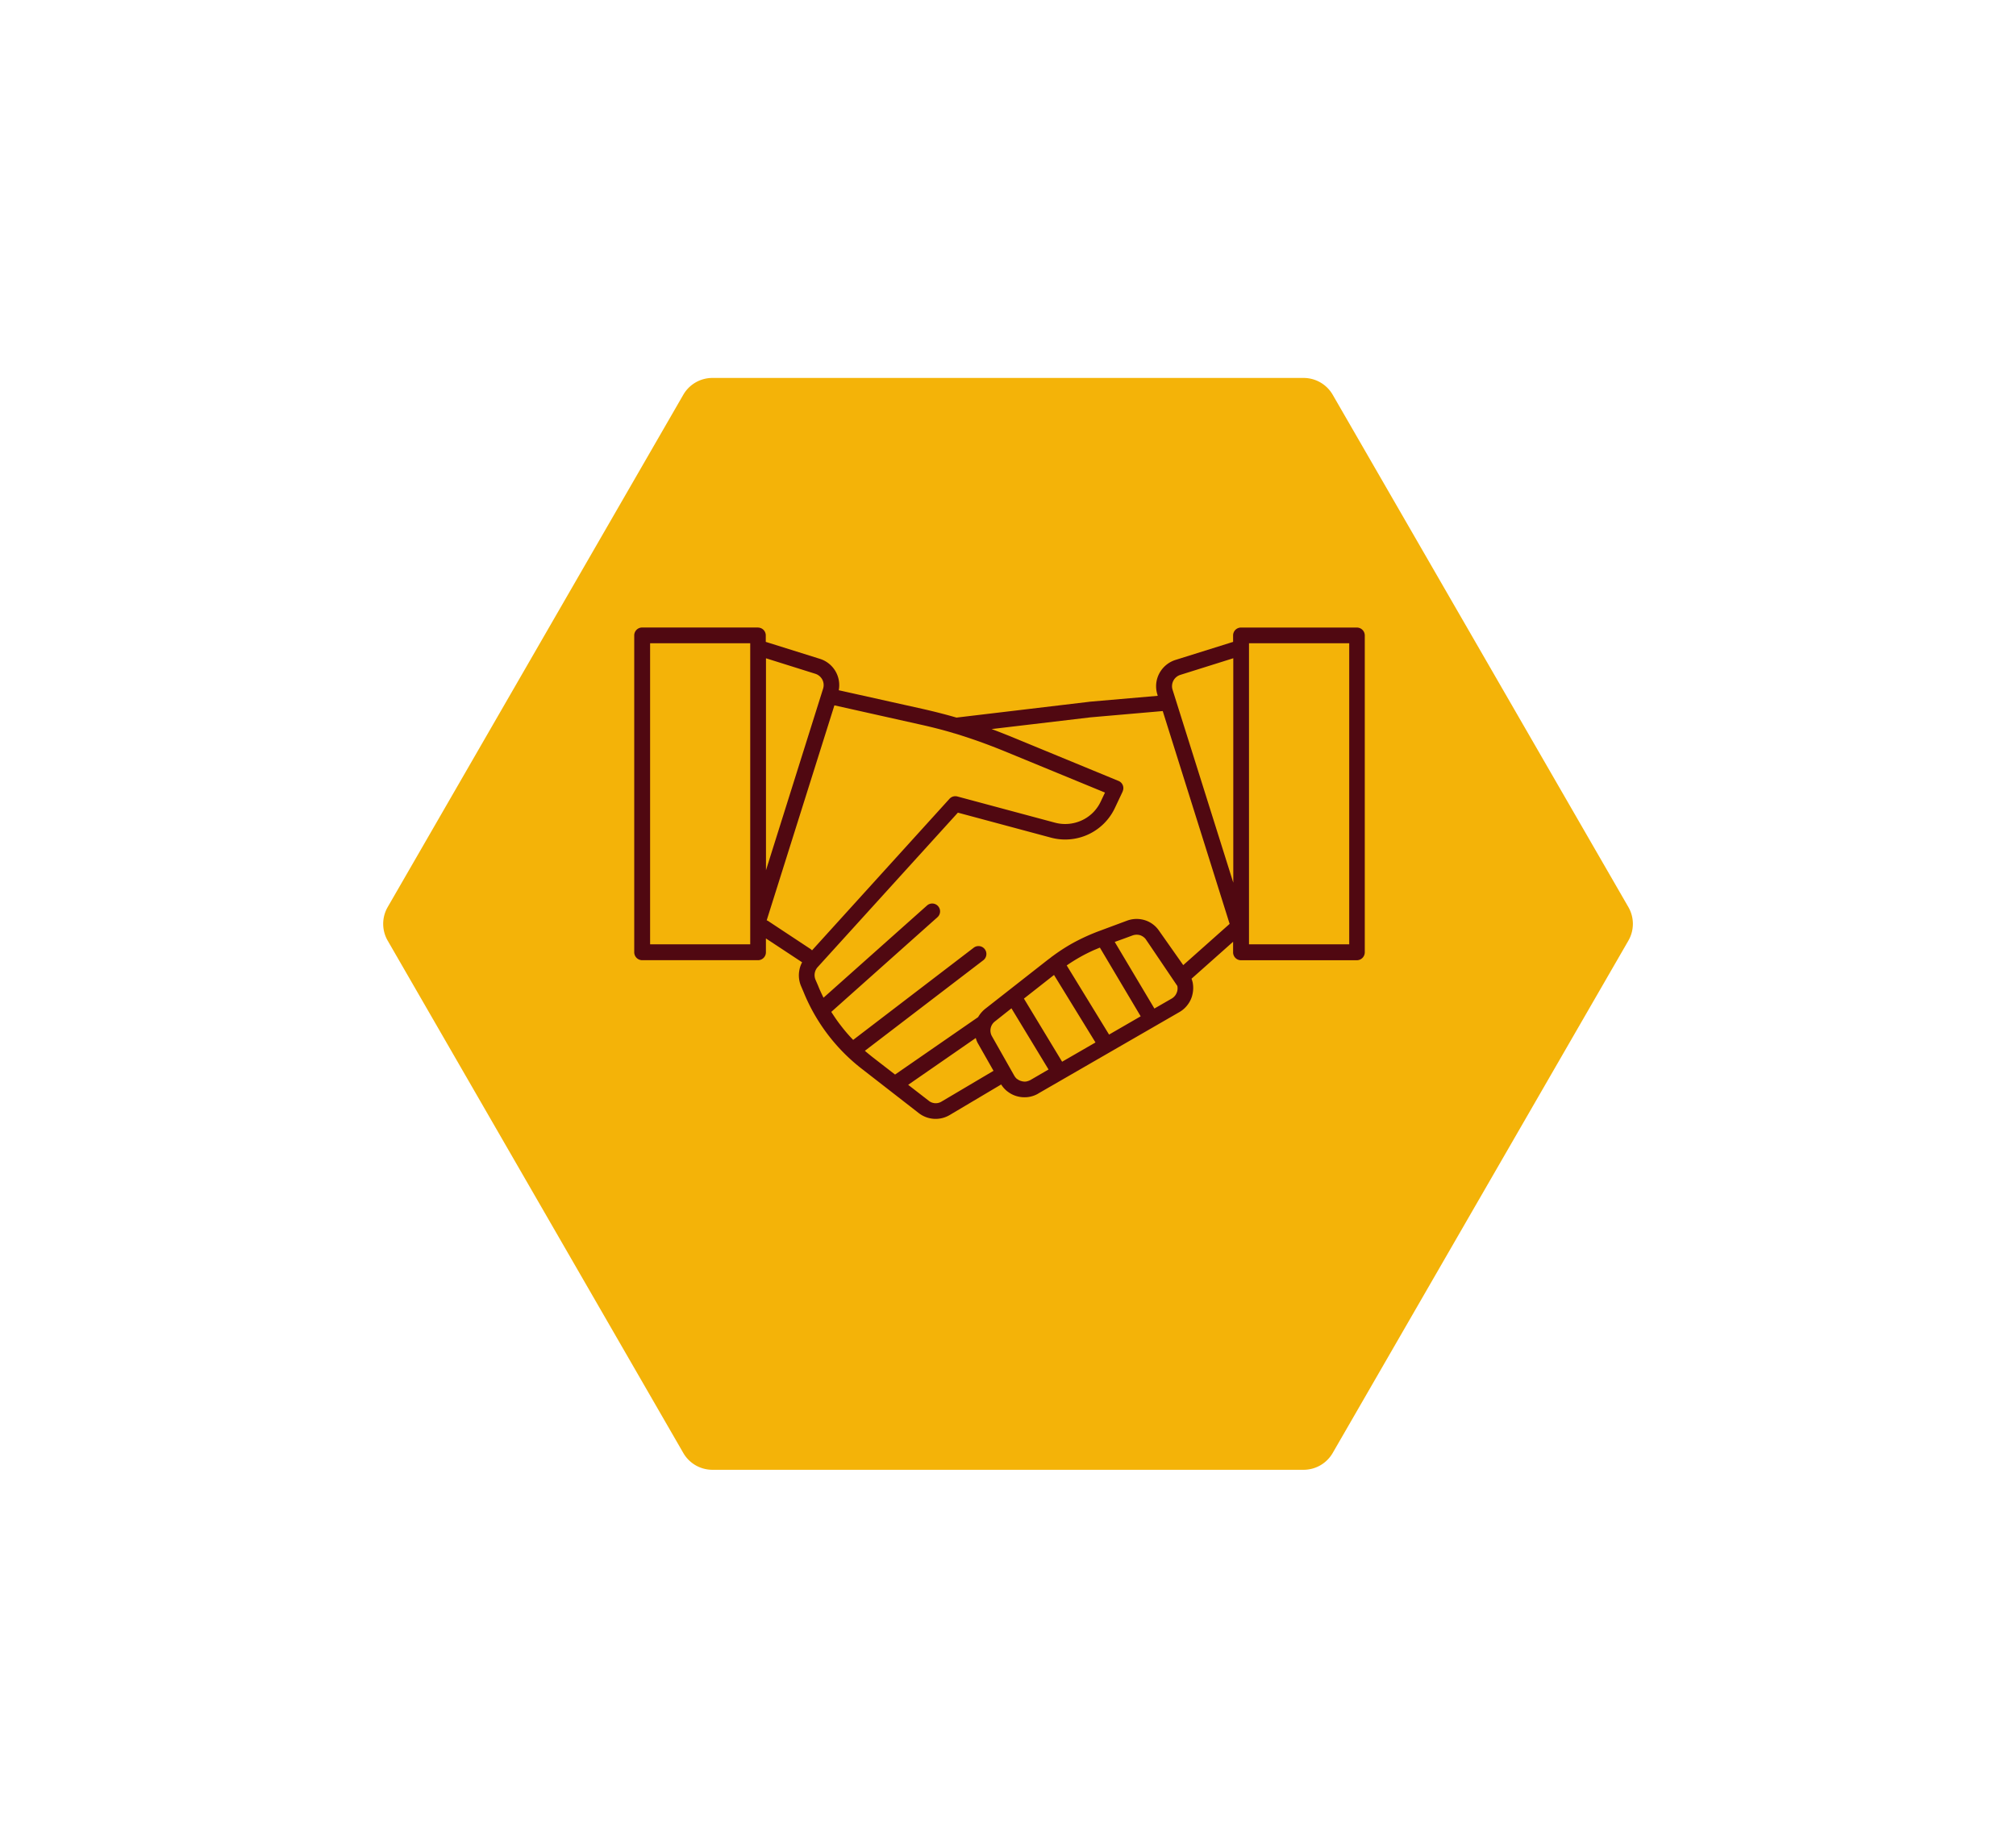
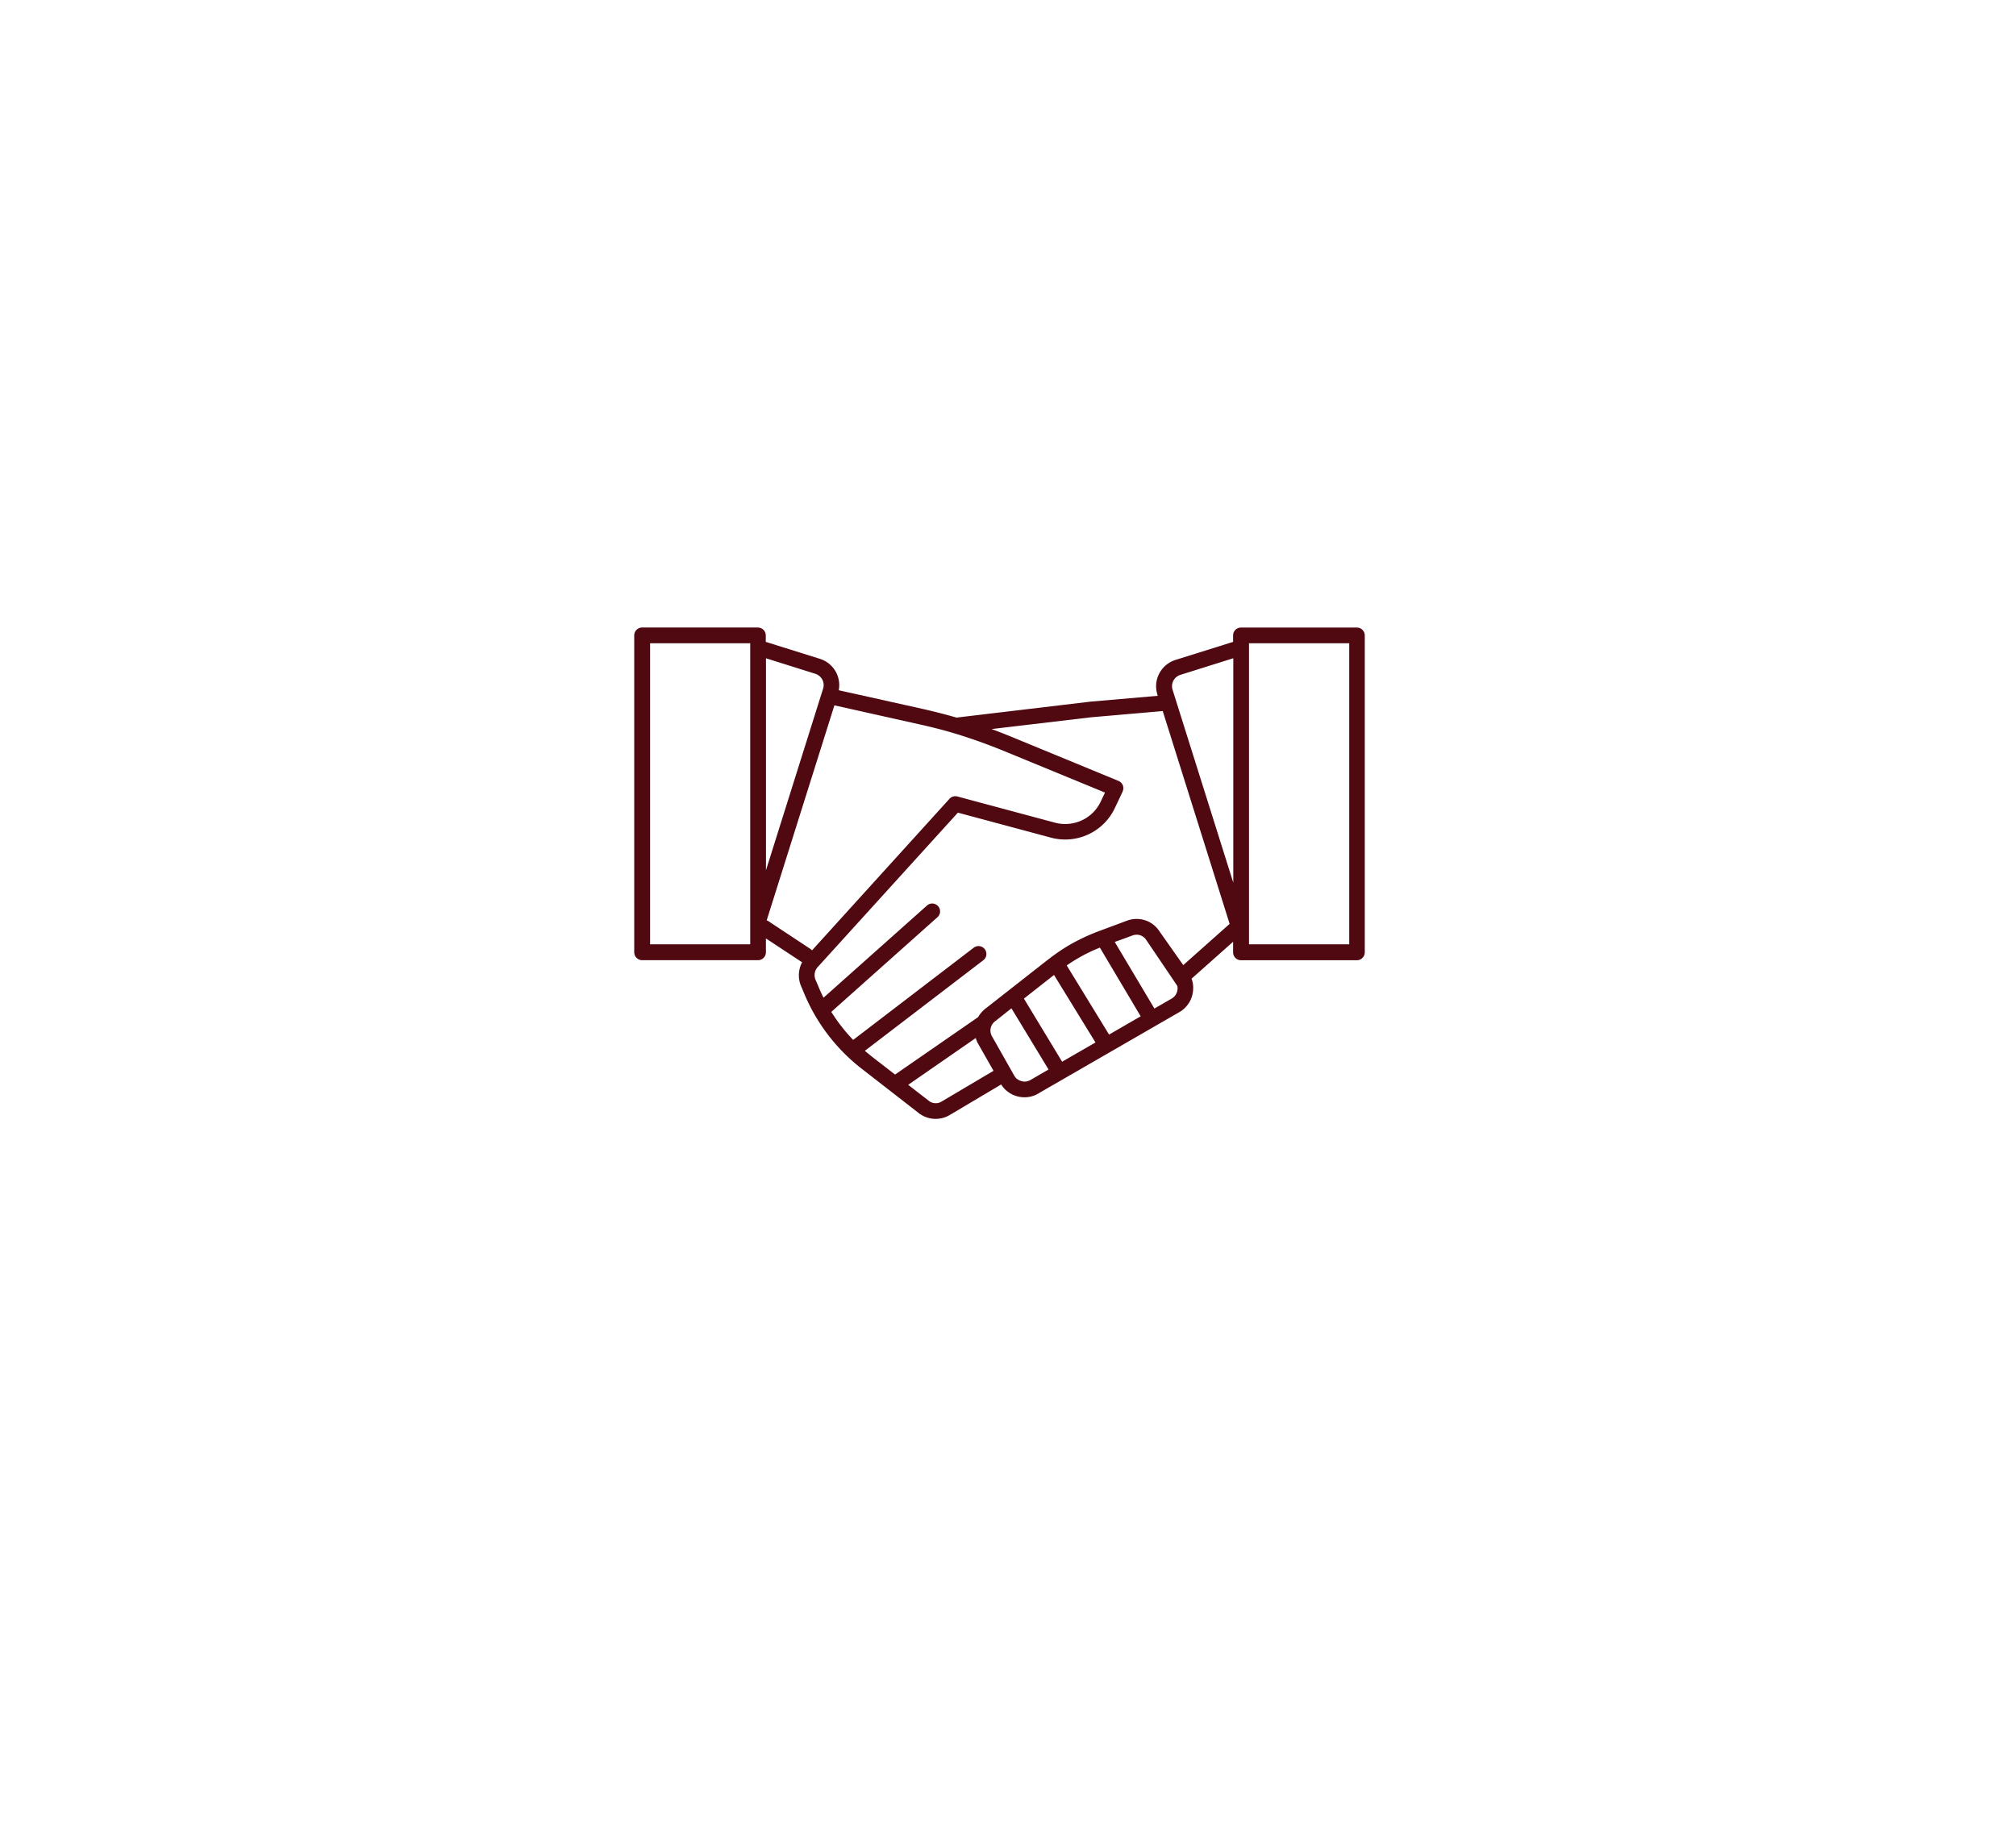
<svg xmlns="http://www.w3.org/2000/svg" width="120" height="110" viewBox="0 0 120 110">
  <defs>
    <filter id="Polygon_14" x="0" y="0" width="120" height="110" filterUnits="userSpaceOnUse">
      <feOffset dy="6" input="SourceAlpha" />
      <feGaussianBlur stdDeviation="7.5" result="blur" />
      <feFlood flood-opacity="0.161" />
      <feComposite operator="in" in2="blur" />
      <feComposite in="SourceGraphic" />
    </filter>
  </defs>
  <g id="icon" transform="translate(22.5 16.5)">
    <g transform="matrix(1, 0, 0, 1, -22.5, -16.5)" filter="url(#Polygon_14)">
-       <path id="Polygon_14-2" data-name="Polygon 14" d="M55.095,0a2,2,0,0,1,1.732,1l17.6,30.5a2,2,0,0,1,0,2L56.827,64a2,2,0,0,1-1.732,1H19.905a2,2,0,0,1-1.732-1L.577,33.5a2,2,0,0,1,0-2L18.173,1a2,2,0,0,1,1.732-1Z" transform="translate(22.5 16.5)" fill="#f4b308" />
-     </g>
+       </g>
    <g id="Group_6003" data-name="Group 6003" transform="translate(284.811 165.389) rotate(180)">
      <path id="Path_5728" data-name="Path 5728" d="M240.487,134.743l-.007.013.007-.013ZM238.6,121.854l2.358,3.96-.508.182-.541.2a.731.731,0,0,1-.456.02h0a.73.73,0,0,1-.326-.221l-.267-.391-1.628-2.41a.707.707,0,0,1,0-.287.771.771,0,0,1,.117-.267.713.713,0,0,1,.221-.2l1.029-.593Zm23.59,22.678h6.9a.471.471,0,0,0,.469-.469V125.195a.475.475,0,0,0-.469-.469h-6.9a.471.471,0,0,0-.469.469v.827l-2.143-1.413-.013-.006a1.542,1.542,0,0,0,.169-.495,1.64,1.64,0,0,0-.1-.912l-.15-.352a11.051,11.051,0,0,0-3.556-4.65l-3.3-2.566a1.639,1.639,0,0,0-1.85-.117l-3.061,1.817a1.57,1.57,0,0,0-.365-.41l-.013-.007a1.583,1.583,0,0,0-.573-.287,1.682,1.682,0,0,0-.645-.046,1.628,1.628,0,0,0-.612.208h.007l-8.408,4.852a1.587,1.587,0,0,0-.5.449,1.538,1.538,0,0,0-.28.619,1.7,1.7,0,0,0-.013.677,1.665,1.665,0,0,0,.072.241l-2.475,2.2v-.632a.471.471,0,0,0-.469-.469h-6.9a.475.475,0,0,0-.469.469v18.868a.471.471,0,0,0,.469.469h6.9a.467.467,0,0,0,.469-.469v-.384l3.432-1.075a1.658,1.658,0,0,0,.964-.808,1.626,1.626,0,0,0,.111-1.25l-.02-.078,4.064-.352.033-.006,7.881-.938c.651.189,1.316.358,2.032.521l4.976,1.107a1.639,1.639,0,0,0,1.12,1.869l3.224,1.01v.384a.467.467,0,0,0,.469.469Zm-3.211-19.213.085.072,2.494,1.648a.33.33,0,0,0,.117.059l-4.031,12.8-5.041-1.127c-.71-.156-1.381-.326-2.039-.521h0l-.006-.007-.026-.007h-.013c-.156-.046-.306-.091-.462-.143-.821-.261-1.622-.554-2.475-.9l-6.044-2.488.247-.521a2.31,2.31,0,0,1,1.133-1.133,2.362,2.362,0,0,1,1.6-.137l5.8,1.557a.472.472,0,0,0,.482-.143l8.174-9.014Zm-17.136.156c.117-.046.235-.1.345-.143.286-.13.566-.267.84-.423s.527-.313.788-.495l-2.521-4.116-1.882,1.088,2.429,4.09Zm.261-5.647,1.986-1.146,2.273,3.758-1.791,1.407-2.468-4.018Zm2.794-1.609,1.075-.625h0a.866.866,0,0,1,.267-.091.675.675,0,0,1,.274.026.634.634,0,0,1,.247.124h.013a.767.767,0,0,1,.169.208l1.316,2.325a.685.685,0,0,1-.176.9l-.977.775-2.208-3.641Zm-10.779,8.669,2.761-2.455,1.439,2.045h0a1.6,1.6,0,0,0,.853.632h0a1.651,1.651,0,0,0,1.061-.033l1.628-.606a11.978,11.978,0,0,0,1.622-.742,11.076,11.076,0,0,0,1.2-.782h.006l.078-.065.2-.15,3.7-2.9a1.786,1.786,0,0,0,.423-.495l4.943-3.419,1.322,1.023c.163.13.326.261.475.391l-7.06,5.4a.47.47,0,0,0,.567.749l7.19-5.5a9.469,9.469,0,0,1,.749.873c.2.254.378.521.554.795l-6.318,5.634a.466.466,0,1,0,.619.7l6.161-5.49c.117.234.228.475.326.723l.15.345a.711.711,0,0,1-.124.749l-8.35,9.2-5.529-1.485a3.269,3.269,0,0,0-3.823,1.778l-.449.951-.013.039a.462.462,0,0,0,.254.606l6.493,2.677c.365.143.716.287,1.062.41l-5.907.7h-.006l-4.26.371H238.1l-3.979-12.661Zm15.11-6.793a1.322,1.322,0,0,0-.156-.371l-.9-1.583,3.081-1.824a.662.662,0,0,1,.788.052l1.211.938-4.025,2.788ZM233.9,129.337l3.615,11.489a.707.707,0,0,1-.462.886l-3.152.99V129.337Zm-.938,14.257H227V125.67h5.966v17.924Zm28.755-13.514V142.7l-2.944-.925a.722.722,0,0,1-.41-.345.707.707,0,0,1-.045-.541l3.4-10.812Zm.938-3.061V125.67h5.959v17.924h-5.959V127.018Z" transform="translate(0 0)" fill="#500811" fill-rule="evenodd" />
    </g>
  </g>
</svg>